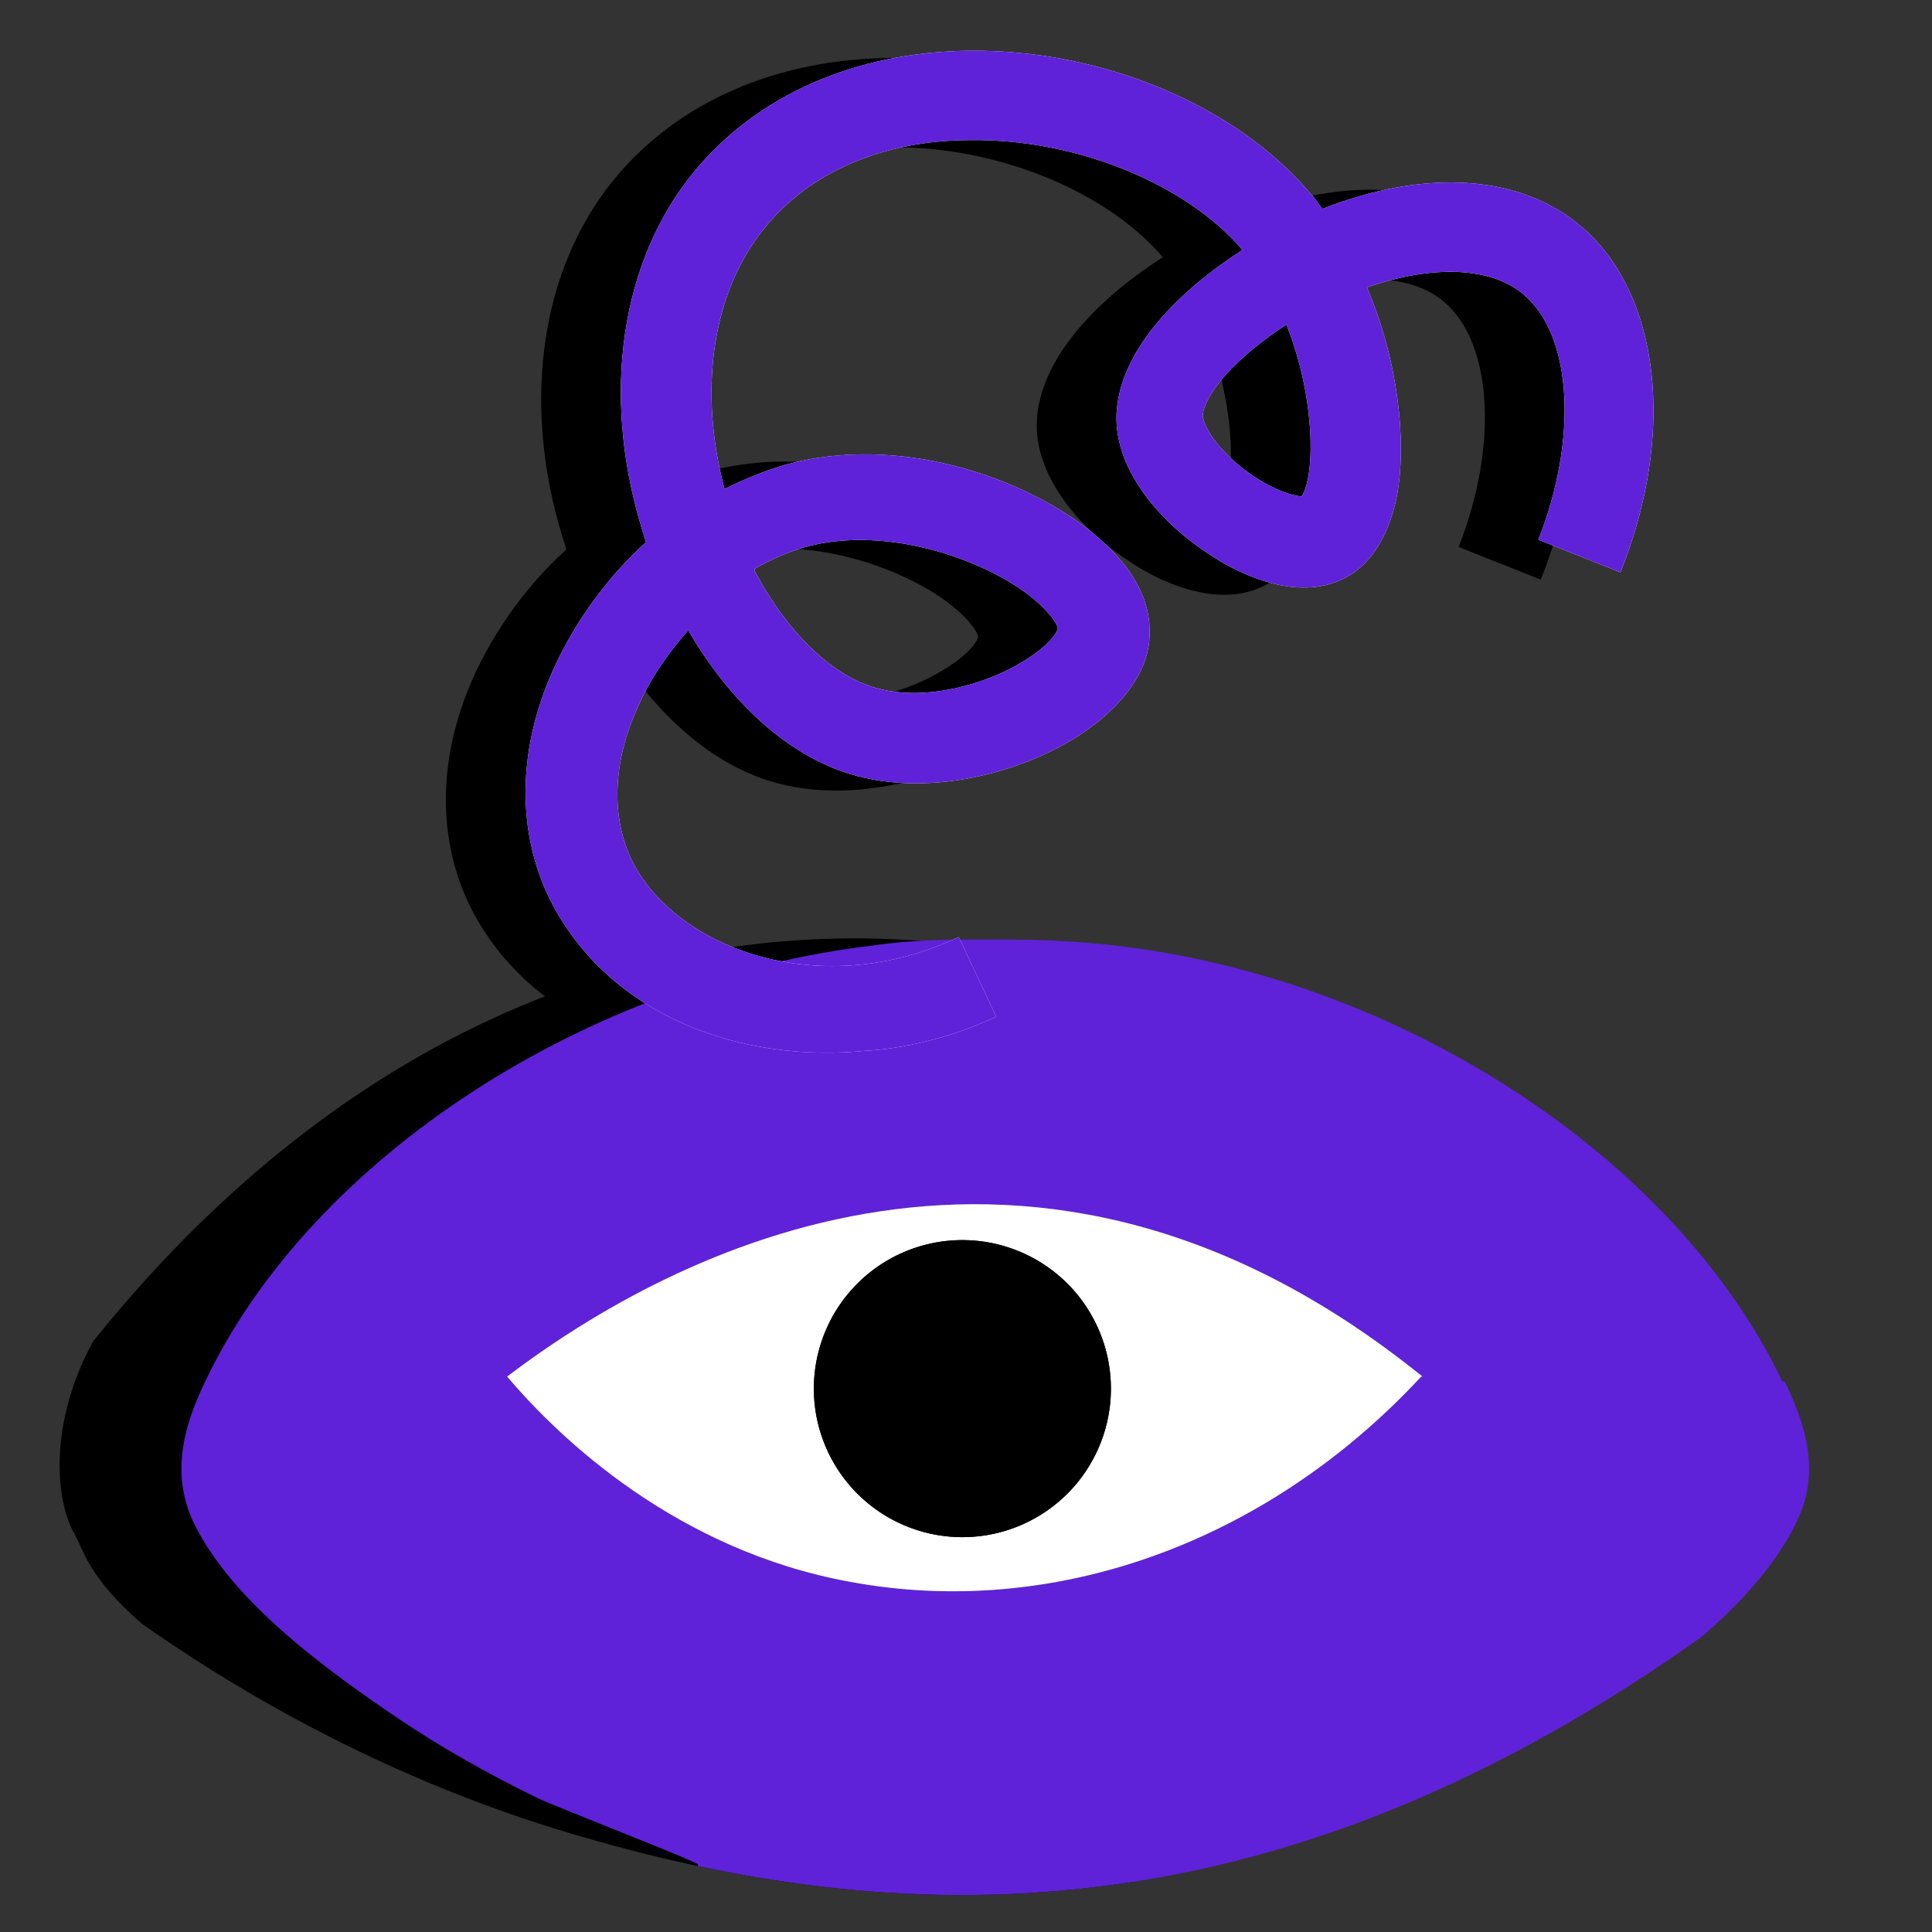
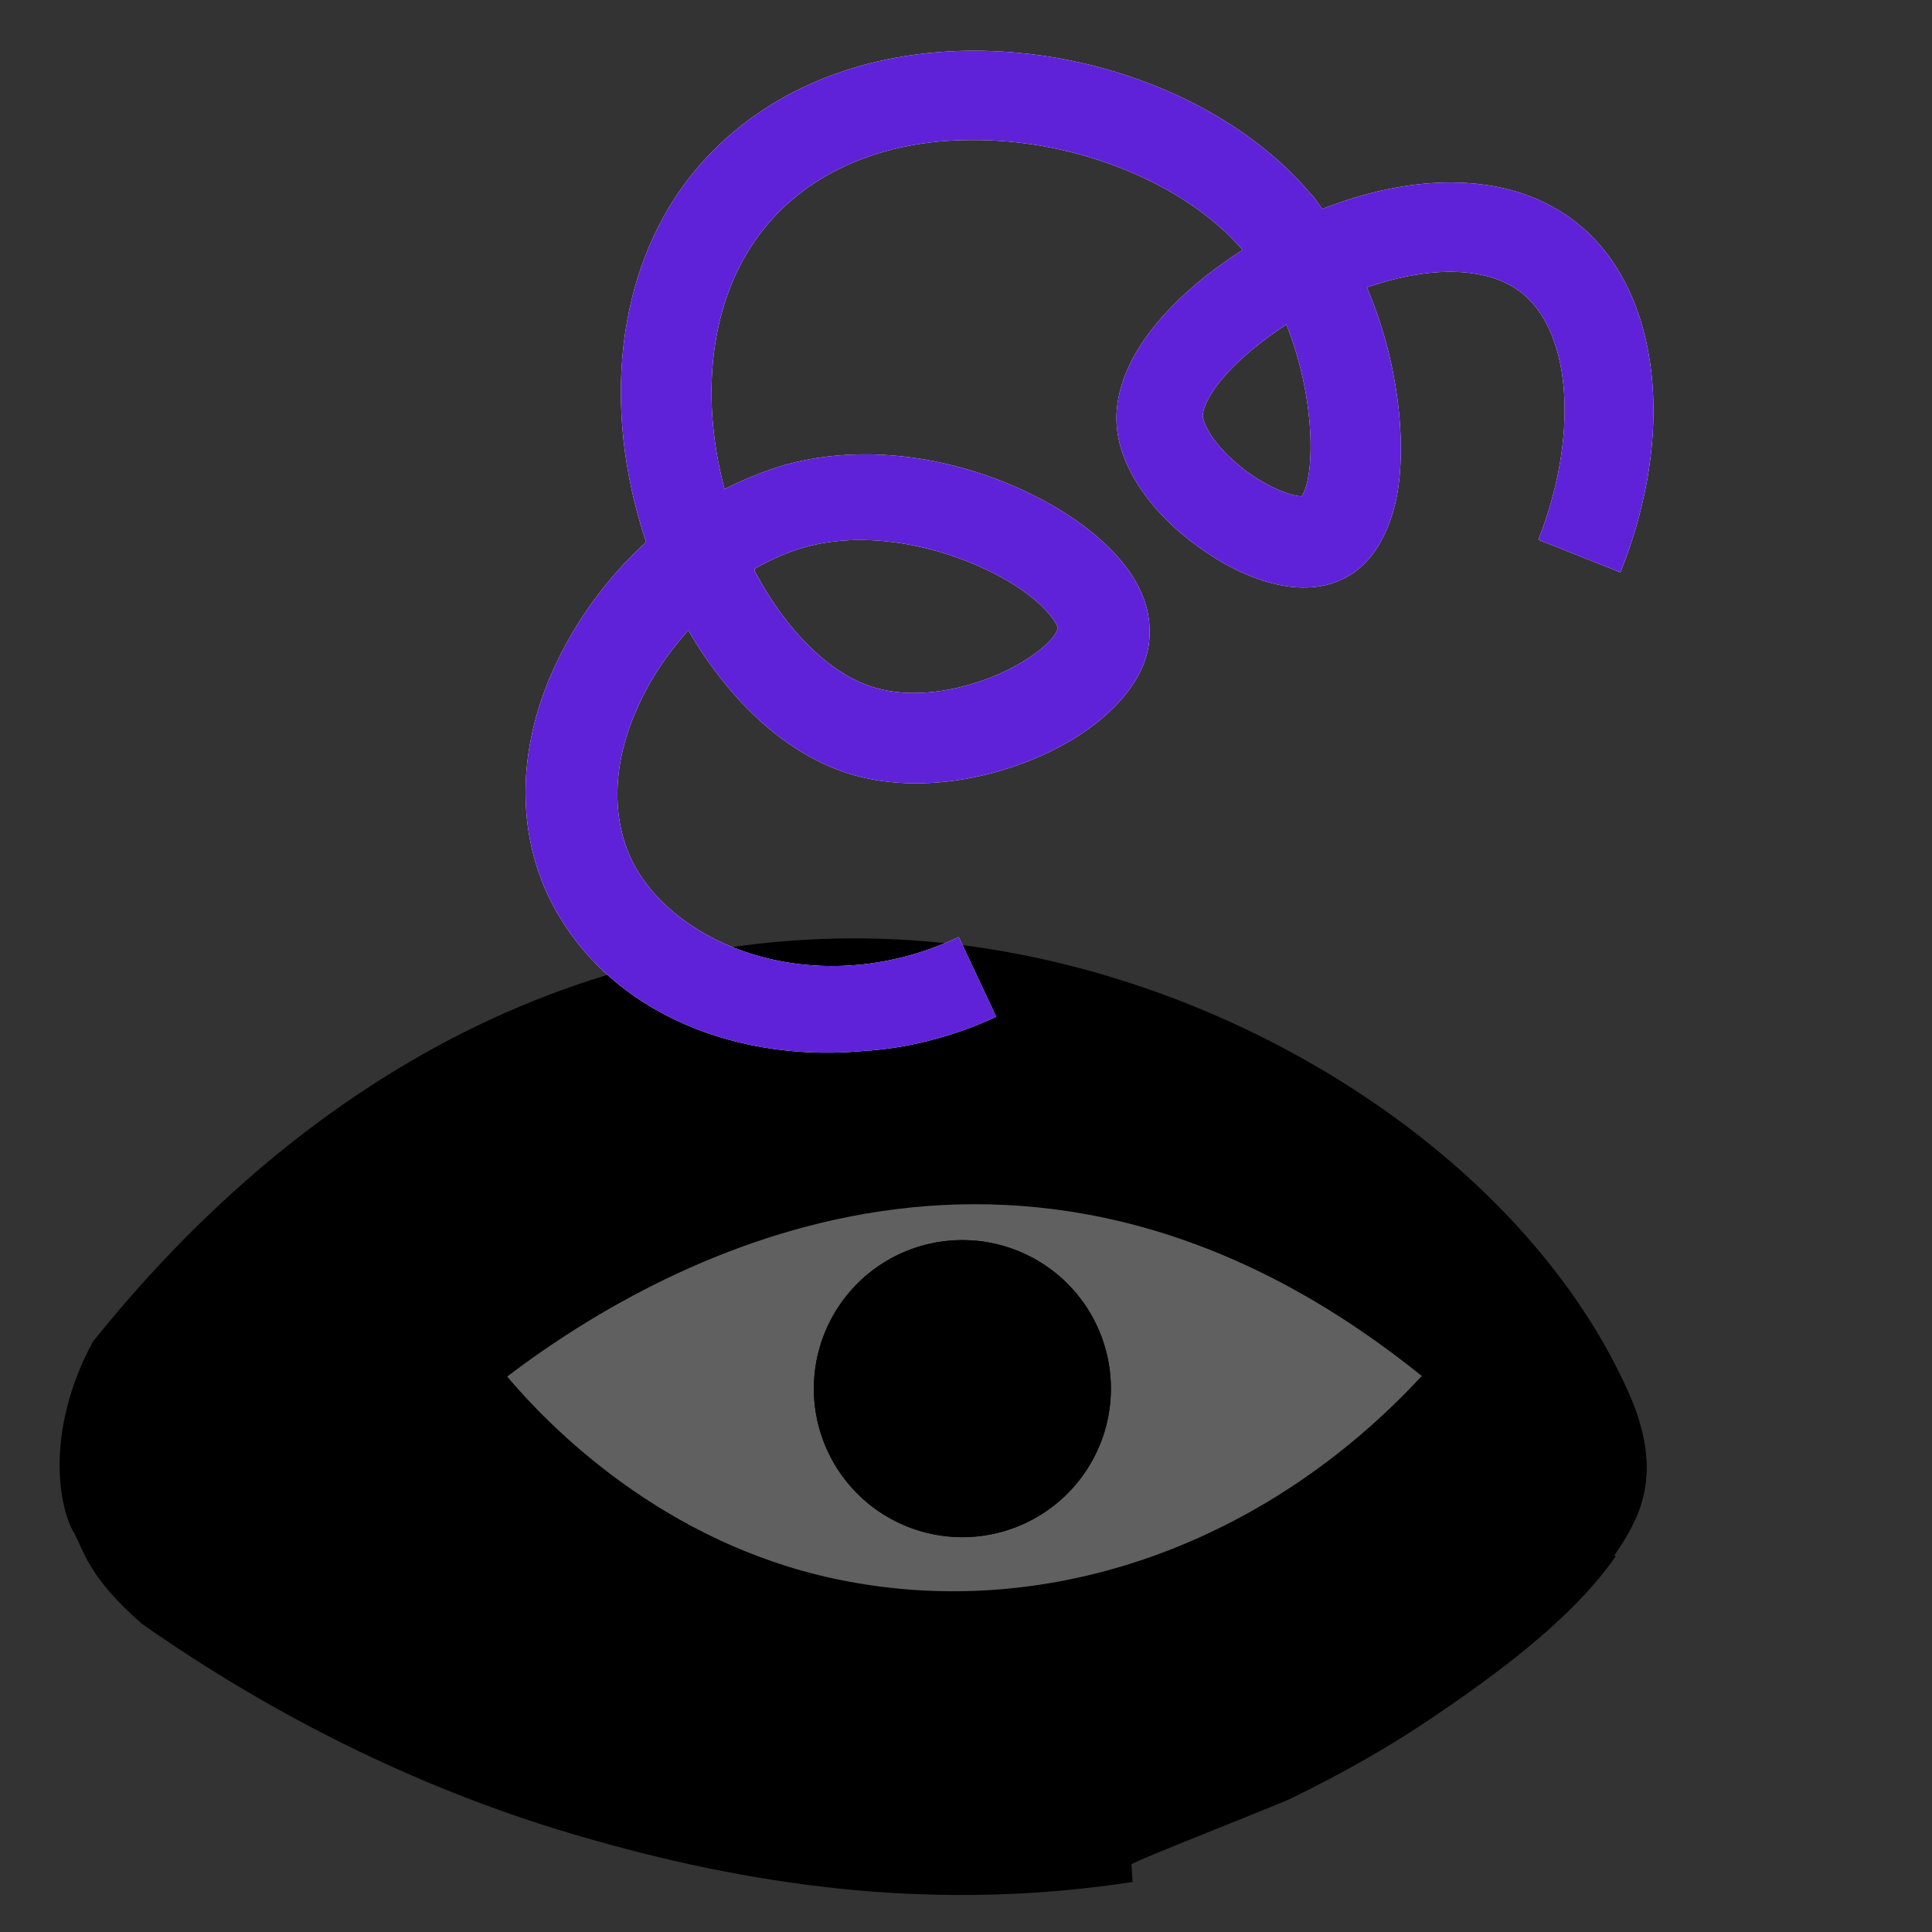
<svg xmlns="http://www.w3.org/2000/svg" data-bbox="0.494 0.42 14.488 24.75" viewBox="0 0 16 16" data-type="color">
  <rect x="0" y="0" width="16" height="16" fill="#333333" stroke="none" />
  <g>
    <defs>
      <clipPath id="dd119f31-5733-4b4b-b67e-de0c18ab8638">
        <path d="M-.13 12.43c.2.17.38.31.54.44 1.33 1.08 2.86 1.91 4.51 2.37 2.82.8 5.87.74 9.36-1.82.27-.2.84.01 1.07-.49.66-1.48-.78-3.34-1.04-3.68-1.52-1.97-3.91-2.35-4.67-2.43.04-.14.12-.35.29-.54.57-.64 1.49-.34 2.63-.6.35-.08 1.62-.37 2.15-1.26.77-1.31-.08-3.91-1.77-4.32-.91-.22-1.74.27-2.03.46-.39-.35-1.04-.83-1.95-1.12C7.27-1.1 4.54-1.02 3.67.67c-.58 1.1-.1 2.4.11 2.89-.12.03-1.11.32-1.46 1.26-.42 1.13.5 2.18.6 2.29.16.17.31.29.43.37l-.26.8c-.48.25-1.17.67-1.92 1.32-.82.72-1.28 1.11-1.37 1.75-.15 1.04-.13.91.07 1.09Z" />
      </clipPath>
    </defs>
    <g clip-path="url(#dd119f31-5733-4b4b-b67e-de0c18ab8638)">
-       <path d="M6.53 8.76c-1.04.11-2.14-.28-2.63-1.24-.28-.56-.28-1.24.02-1.91.18-.4.45-.77.77-1.06-.01-.04-.03-.09-.04-.13-.33-1.1-.17-2.2.44-2.94.52-.63 1.33-.99 2.28-1 1.1-.01 2.2.45 2.82 1.18.04.04.07.09.1.13.87-.34 1.65-.28 2.15.15.65.56.78 1.71.32 2.86l-.68-.27c.33-.84.28-1.69-.12-2.03-.27-.23-.75-.25-1.3-.06.26.61.33 1.27.25 1.72-.08.41-.27.6-.42.68-.42.23-.95-.06-1.15-.2-.4-.26-.8-.72-.75-1.2.05-.5.51-.97 1.04-1.31-.47-.55-1.38-.92-2.25-.91-.73 0-1.34.27-1.71.73-.43.53-.55 1.33-.33 2.16.16-.08.33-.15.5-.2.94-.26 1.96.1 2.52.54.34.27.51.56.5.86 0 .28-.19.56-.51.79-.46.33-1.28.58-1.97.37-.52-.16-.99-.59-1.34-1.19-.17.19-.32.41-.42.64-.21.46-.22.92-.04 1.28.37.72 1.56 1.16 2.7.62l.31.66c-.32.15-.68.25-1.04.28ZM5.59 4.8c.26.49.62.85.98.96.41.13.93-.02 1.24-.21.23-.14.29-.25.29-.28 0-.02-.07-.16-.32-.33-.42-.28-1.15-.51-1.77-.34-.14.04-.28.1-.42.18Zm4.52-.6Zm-.12-1.44c-.4.26-.67.56-.69.75 0 .04.05.19.25.37.23.21.48.3.57.3.11-.16.12-.81-.13-1.43Z" fill="#000000" data-color="1" />
      <path d="M13.38 12.89c-.37.53-1.01.99-1.51 1.33-.37.25-.76.47-1.17.67-.12.06-1.33.53-1.33.55l.49 7.17h.3c.71 0 1.28.57 1.28 1.28s-.57 1.28-1.28 1.28H7.4L7.07 18H6.7l-.33 7.17H3.61c-.71 0-1.28-.58-1.28-1.28s.58-1.28 1.28-1.28h.3l.5-7.23c-.05-.02-.11-.04-.16-.06C.72 13.51.79 13.01.61 12.69c-.14-.25-.22-.88.16-1.58 1.95-2.43 4.48-3.6 7.14-3.29 2.37.28 4.65 1.76 5.53 3.61.18.37.28.75.11 1.14-.05.11-.11.21-.18.31Z" fill="#000000" data-color="1" />
-       <path d="M14.76 11.44c-.88-1.85-3.16-3.34-5.53-3.61-.34-.04-.67-.05-1-.05-.33 0-.66 0-1 .05-2.37.28-4.65 1.76-5.53 3.61-.18.37-.28.75-.11 1.14.05.11.11.21.18.31.37.53 1.01.99 1.51 1.33.37.25.76.47 1.17.67.12.06 1.33.53 1.33.55l-.49 7.17h-.3c-.71 0-1.28.57-1.28 1.28s.57 1.28 1.28 1.28h2.76L8.08 18h.32l.33 7.17h2.76c.71 0 1.28-.58 1.28-1.28s-.57-1.28-1.28-1.28h-.3l-.49-7.17c0-.02 1.21-.49 1.33-.55.4-.2.79-.42 1.17-.67.5-.34 1.14-.79 1.51-1.33.07-.1.13-.2.18-.31.18-.39.07-.77-.11-1.14Z" fill="#5f22d9" data-color="2" />
      <path d="M11.77 11.4c-1.29 1.39-3.06 2.01-4.73 1.7-1.43-.26-2.4-1.18-2.84-1.7 1.37-1.04 4.35-2.61 7.58 0Z" fill="#606060" data-color="3" />
-       <path d="M11.77 11.4c-1.29 1.39-3.06 2.01-4.73 1.7-1.43-.26-2.4-1.18-2.84-1.7 1.37-1.04 4.35-2.61 7.58 0Z" fill="#ffffff" data-color="4" />
+       <path d="M11.77 11.4Z" fill="#ffffff" data-color="4" />
      <path fill="#000000" d="M9.2 11.5a1.23 1.23 0 1 1-2.46 0 1.23 1.23 0 0 1 2.46 0z" data-color="1" />
      <path fill="#000000" d="M9.2 11.5a1.23 1.23 0 1 1-2.46 0 1.23 1.23 0 0 1 2.46 0z" data-color="1" />
      <path d="M7.19 8.7c-1.04.11-2.14-.28-2.63-1.24-.28-.56-.28-1.24.02-1.91.18-.4.45-.77.77-1.06-.01-.04-.03-.09-.04-.13-.33-1.1-.17-2.2.44-2.94.52-.63 1.33-.99 2.28-1 1.1-.01 2.2.45 2.82 1.18.04.04.07.09.1.13.87-.34 1.65-.28 2.15.15.65.56.78 1.71.32 2.86l-.68-.27c.33-.84.28-1.69-.12-2.03-.27-.23-.75-.25-1.3-.06.26.61.33 1.27.25 1.72-.08.41-.27.6-.42.68-.42.23-.95-.06-1.15-.2-.4-.26-.8-.72-.75-1.2.05-.5.51-.97 1.04-1.31-.47-.55-1.38-.92-2.25-.91-.73 0-1.34.27-1.71.73-.43.53-.55 1.33-.33 2.16.16-.08.33-.15.5-.2.94-.26 1.96.1 2.52.54.34.27.51.56.5.86 0 .28-.19.56-.51.79-.46.33-1.28.58-1.97.37-.52-.16-.99-.59-1.34-1.19-.17.19-.32.41-.42.64-.21.46-.22.92-.04 1.28.37.72 1.56 1.16 2.7.62l.31.66c-.32.15-.68.25-1.04.28Zm-.94-3.97c.26.49.62.85.98.96.41.13.93-.02 1.24-.21.23-.14.29-.25.29-.28 0-.02-.07-.16-.32-.33-.42-.28-1.15-.51-1.77-.34-.14.04-.28.1-.42.18Zm4.52-.59Zm-.12-1.45c-.4.26-.67.56-.69.75 0 .04.05.19.25.37.23.21.48.3.57.3.11-.16.12-.81-.13-1.43Z" fill="#ffffff" data-color="4" />
      <path d="M7.19 8.7c-1.04.11-2.14-.28-2.63-1.24-.28-.56-.28-1.24.02-1.91.18-.4.45-.77.77-1.06-.01-.04-.03-.09-.04-.13-.33-1.1-.17-2.2.44-2.94.52-.63 1.33-.99 2.28-1 1.1-.01 2.2.45 2.82 1.18.04.04.07.09.1.13.87-.34 1.65-.28 2.15.15.65.56.78 1.71.32 2.86l-.68-.27c.33-.84.28-1.69-.12-2.03-.27-.23-.75-.25-1.3-.06.26.61.33 1.27.25 1.72-.08.41-.27.6-.42.68-.42.23-.95-.06-1.15-.2-.4-.26-.8-.72-.75-1.2.05-.5.51-.97 1.04-1.31-.47-.55-1.38-.92-2.25-.91-.73 0-1.34.27-1.71.73-.43.53-.55 1.33-.33 2.16.16-.08.33-.15.5-.2.94-.26 1.96.1 2.52.54.34.27.51.56.5.86 0 .28-.19.56-.51.79-.46.33-1.28.58-1.97.37-.52-.16-.99-.59-1.34-1.19-.17.19-.32.41-.42.64-.21.46-.22.92-.04 1.28.37.72 1.56 1.16 2.7.62l.31.66c-.32.15-.68.25-1.04.28Zm-.94-3.97c.26.49.62.85.98.96.41.13.93-.02 1.24-.21.23-.14.29-.25.29-.28 0-.02-.07-.16-.32-.33-.42-.28-1.15-.51-1.77-.34-.14.04-.28.1-.42.18Zm4.52-.59Zm-.12-1.45c-.4.26-.67.56-.69.75 0 .04.05.19.25.37.23.21.48.3.57.3.11-.16.12-.81-.13-1.43Z" fill="#5f22d9" data-color="2" />
    </g>
  </g>
</svg>